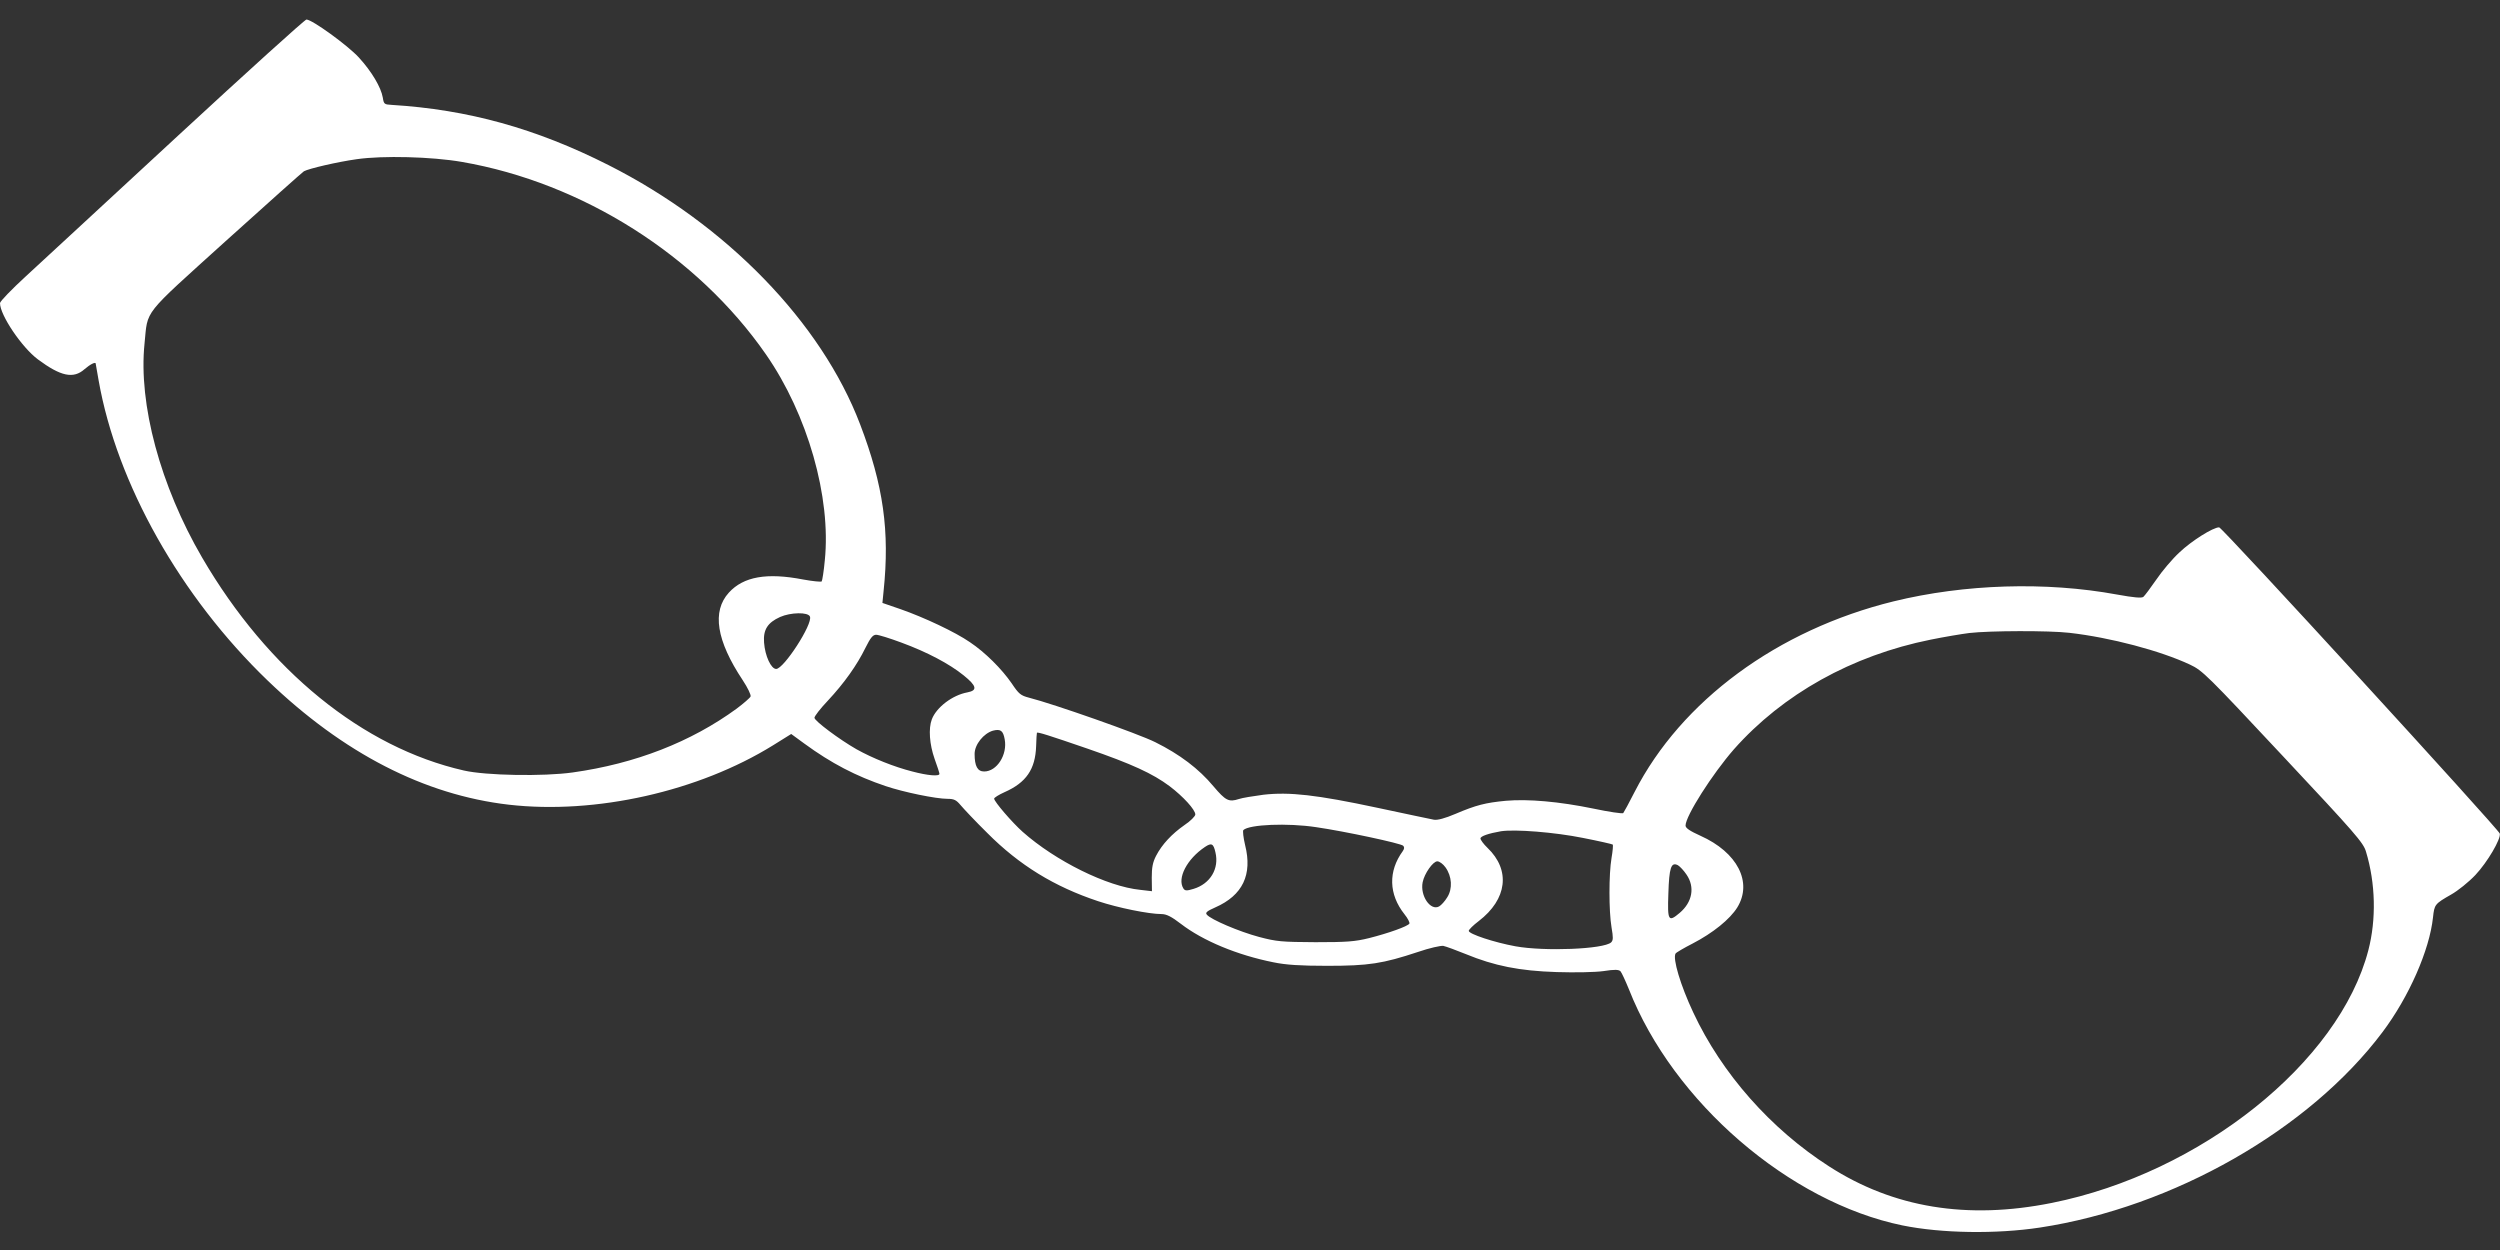
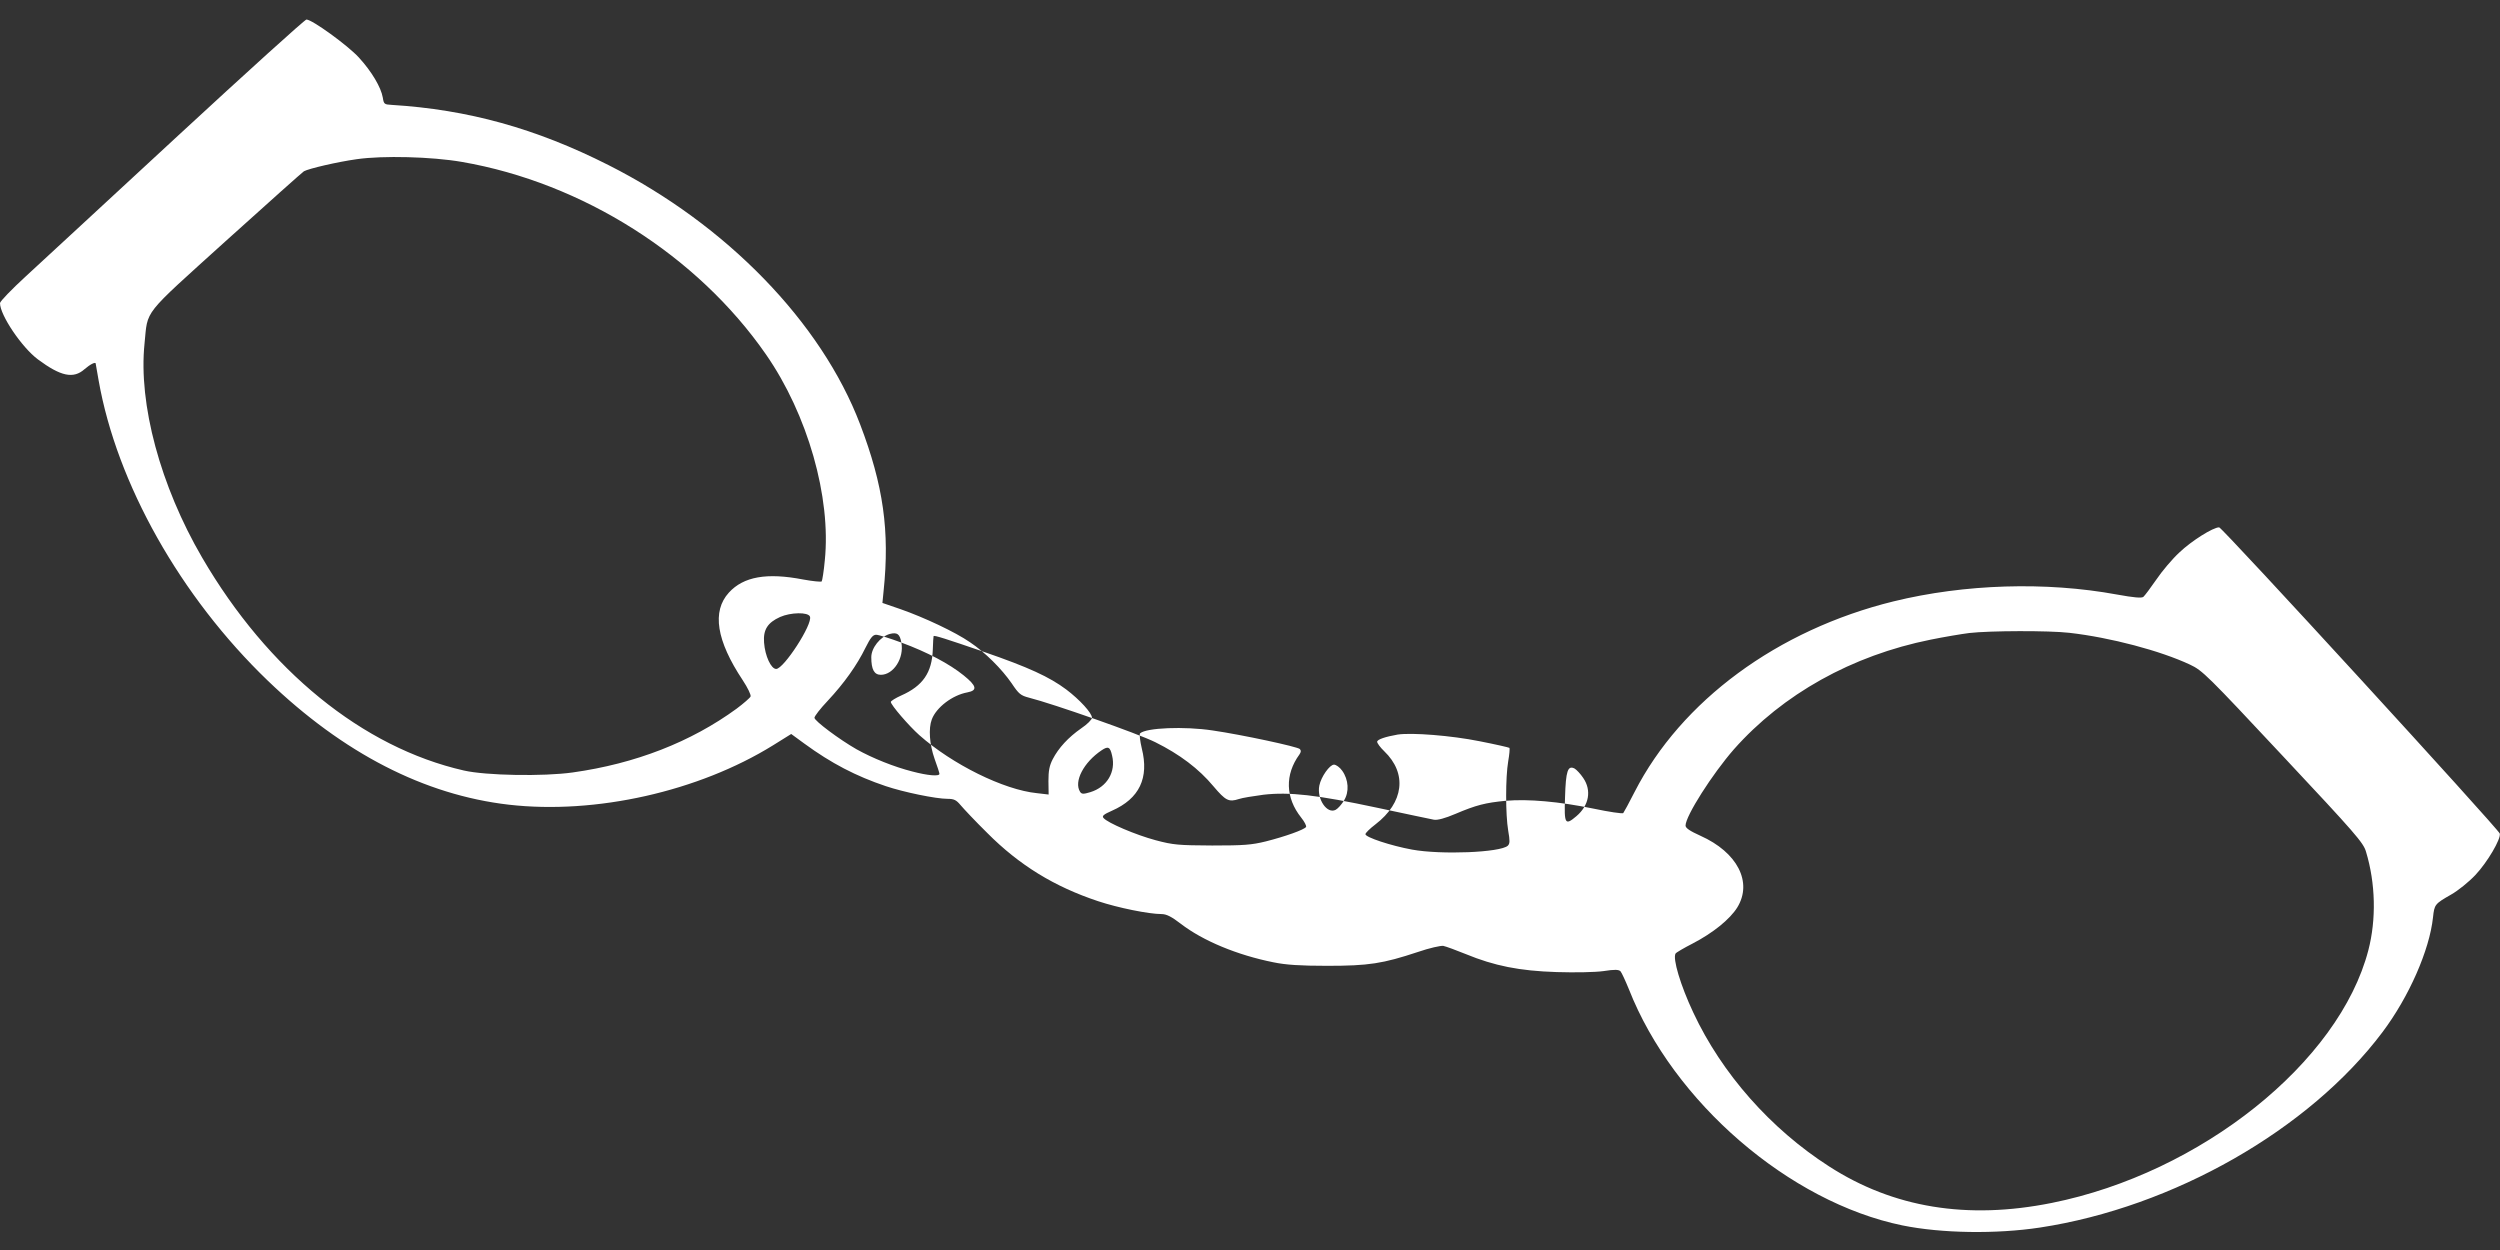
<svg xmlns="http://www.w3.org/2000/svg" version="1.0" width="1280pt" height="640pt" viewBox="0 0 1280 640" preserveAspectRatio="xMidYMid meet">
  <rect x="0" y="0" width="1280" height="640" fill="#333333" stroke="none" />
  <g transform="translate(0,640) scale(0.1,-0.1)" fill="#ffffff" stroke="none">
-     <path d="M910 5704 c-355 -329 -705 -651 -777 -718 -73 -67 -133 -129 -133 -138 0 -61 111 -226 194 -288 117 -87 182 -101 239 -50 29 25 57 39 57 28 0 -2 7 -41 15 -86 93 -528 419 -1107 866 -1537 387 -372 802 -585 1234 -635 445 -51 972 68 1353 304 l93 58 67 -49 c138 -101 265 -167 417 -218 92 -31 257 -65 316 -65 34 0 45 -6 67 -32 15 -18 76 -83 137 -143 164 -165 344 -275 567 -349 102 -34 260 -66 325 -66 25 0 51 -13 99 -50 113 -87 289 -160 474 -197 63 -13 135 -18 275 -18 213 0 284 11 465 71 58 20 116 33 130 31 14 -3 66 -22 115 -42 146 -60 274 -86 465 -92 95 -3 197 -1 240 5 57 9 78 8 87 -1 6 -7 25 -48 43 -92 227 -578 822 -1090 1400 -1209 201 -41 481 -45 705 -11 682 104 1378 501 1753 1000 136 181 241 420 259 588 7 66 9 69 93 117 34 19 90 64 124 100 62 66 131 184 125 212 -6 23 -1421 1568 -1437 1568 -31 0 -141 -69 -203 -128 -37 -34 -90 -97 -119 -140 -29 -42 -59 -82 -66 -88 -9 -7 -47 -4 -135 12 -365 67 -780 54 -1144 -35 -594 -146 -1087 -509 -1326 -976 -28 -55 -54 -103 -58 -108 -4 -4 -73 6 -153 23 -175 36 -334 50 -448 40 -105 -10 -152 -22 -258 -67 -54 -23 -92 -33 -110 -30 -15 3 -145 30 -289 61 -314 67 -451 82 -584 67 -52 -7 -109 -16 -126 -22 -52 -17 -68 -8 -130 65 -75 90 -173 164 -298 226 -88 44 -521 196 -647 228 -42 11 -52 19 -88 73 -51 74 -136 159 -214 211 -75 52 -235 127 -355 169 l-93 32 6 61 c32 306 -1 541 -120 853 -199 523 -685 1023 -1289 1328 -372 188 -719 284 -1110 308 -37 2 -40 4 -45 37 -9 53 -57 134 -123 206 -57 62 -239 194 -268 194 -8 0 -304 -268 -659 -596z m1455 -133 c618 -107 1206 -480 1557 -986 213 -307 334 -731 301 -1054 -5 -55 -13 -104 -16 -108 -4 -3 -46 1 -95 10 -186 36 -305 15 -380 -67 -88 -96 -64 -246 71 -449 25 -38 43 -75 40 -83 -3 -7 -35 -35 -71 -62 -234 -171 -519 -282 -840 -327 -149 -21 -444 -16 -557 10 -518 118 -1003 512 -1340 1090 -214 367 -327 787 -295 1096 18 177 -16 134 416 525 213 192 393 353 400 357 25 14 171 48 271 62 133 19 382 13 538 -14z m1782 -2328 c15 -38 -134 -268 -173 -268 -26 0 -57 66 -62 135 -5 66 18 102 82 131 54 24 144 26 153 2z m6448 -83 c211 -24 467 -92 618 -163 64 -30 87 -53 477 -470 370 -395 411 -442 424 -488 49 -162 53 -346 12 -504 -149 -574 -858 -1141 -1621 -1294 -433 -87 -811 -25 -1140 187 -299 192 -549 475 -695 787 -66 140 -107 278 -91 303 3 5 42 28 87 51 104 54 191 124 229 185 79 129 1 282 -189 367 -53 24 -76 39 -76 52 0 49 137 264 248 391 250 282 604 480 1007 561 69 14 158 29 198 34 104 12 407 13 512 1z m-5980 -50 c133 -49 246 -109 319 -168 67 -54 72 -77 19 -87 -77 -14 -159 -77 -182 -138 -18 -47 -12 -128 14 -202 14 -38 25 -73 25 -77 0 -14 -60 -9 -139 12 -91 23 -202 67 -286 114 -86 49 -215 145 -215 161 0 8 30 47 68 87 85 91 150 183 193 271 26 52 38 67 55 67 12 0 70 -18 129 -40z m529 -495 c15 -79 -40 -165 -105 -165 -34 0 -49 27 -49 90 0 48 46 105 94 119 39 10 52 0 60 -44z m421 -47 c232 -80 337 -129 423 -193 70 -53 132 -121 132 -145 0 -9 -25 -34 -55 -54 -66 -46 -116 -100 -146 -158 -17 -33 -22 -59 -22 -112 l1 -69 -60 7 c-170 17 -434 148 -602 297 -54 48 -146 155 -146 170 0 5 24 20 53 33 111 49 158 117 162 236 1 36 3 66 4 68 2 6 64 -14 256 -80z m1173 -403 c151 -22 434 -83 446 -95 7 -7 7 -15 -2 -28 -75 -103 -72 -221 9 -323 17 -21 28 -43 25 -48 -9 -14 -107 -49 -206 -74 -73 -18 -113 -21 -275 -21 -173 1 -199 3 -289 27 -101 27 -247 89 -267 114 -9 10 0 18 43 37 141 62 191 168 153 319 -9 38 -13 73 -9 77 30 29 227 37 372 15z m1366 -55 c82 -16 151 -32 153 -34 3 -3 0 -34 -6 -69 -14 -82 -14 -272 0 -355 9 -52 9 -66 -2 -77 -38 -35 -342 -47 -490 -20 -109 20 -239 63 -239 79 0 6 23 29 51 50 146 112 164 261 45 375 -20 19 -36 41 -36 48 0 12 42 26 105 37 72 11 275 -5 419 -34z m-1881 -74 c20 -83 -26 -161 -112 -187 -36 -11 -44 -10 -52 2 -33 52 18 151 111 213 33 22 43 17 53 -28z m1178 -77 c33 -46 37 -109 9 -153 -12 -20 -31 -41 -42 -47 -44 -24 -98 55 -84 124 9 45 53 107 75 107 11 0 30 -14 42 -31z m1234 -37 c44 -64 30 -141 -35 -196 -58 -49 -63 -41 -58 98 4 134 14 164 49 146 10 -6 30 -27 44 -48z" />
+     <path d="M910 5704 c-355 -329 -705 -651 -777 -718 -73 -67 -133 -129 -133 -138 0 -61 111 -226 194 -288 117 -87 182 -101 239 -50 29 25 57 39 57 28 0 -2 7 -41 15 -86 93 -528 419 -1107 866 -1537 387 -372 802 -585 1234 -635 445 -51 972 68 1353 304 l93 58 67 -49 c138 -101 265 -167 417 -218 92 -31 257 -65 316 -65 34 0 45 -6 67 -32 15 -18 76 -83 137 -143 164 -165 344 -275 567 -349 102 -34 260 -66 325 -66 25 0 51 -13 99 -50 113 -87 289 -160 474 -197 63 -13 135 -18 275 -18 213 0 284 11 465 71 58 20 116 33 130 31 14 -3 66 -22 115 -42 146 -60 274 -86 465 -92 95 -3 197 -1 240 5 57 9 78 8 87 -1 6 -7 25 -48 43 -92 227 -578 822 -1090 1400 -1209 201 -41 481 -45 705 -11 682 104 1378 501 1753 1000 136 181 241 420 259 588 7 66 9 69 93 117 34 19 90 64 124 100 62 66 131 184 125 212 -6 23 -1421 1568 -1437 1568 -31 0 -141 -69 -203 -128 -37 -34 -90 -97 -119 -140 -29 -42 -59 -82 -66 -88 -9 -7 -47 -4 -135 12 -365 67 -780 54 -1144 -35 -594 -146 -1087 -509 -1326 -976 -28 -55 -54 -103 -58 -108 -4 -4 -73 6 -153 23 -175 36 -334 50 -448 40 -105 -10 -152 -22 -258 -67 -54 -23 -92 -33 -110 -30 -15 3 -145 30 -289 61 -314 67 -451 82 -584 67 -52 -7 -109 -16 -126 -22 -52 -17 -68 -8 -130 65 -75 90 -173 164 -298 226 -88 44 -521 196 -647 228 -42 11 -52 19 -88 73 -51 74 -136 159 -214 211 -75 52 -235 127 -355 169 l-93 32 6 61 c32 306 -1 541 -120 853 -199 523 -685 1023 -1289 1328 -372 188 -719 284 -1110 308 -37 2 -40 4 -45 37 -9 53 -57 134 -123 206 -57 62 -239 194 -268 194 -8 0 -304 -268 -659 -596z m1455 -133 c618 -107 1206 -480 1557 -986 213 -307 334 -731 301 -1054 -5 -55 -13 -104 -16 -108 -4 -3 -46 1 -95 10 -186 36 -305 15 -380 -67 -88 -96 -64 -246 71 -449 25 -38 43 -75 40 -83 -3 -7 -35 -35 -71 -62 -234 -171 -519 -282 -840 -327 -149 -21 -444 -16 -557 10 -518 118 -1003 512 -1340 1090 -214 367 -327 787 -295 1096 18 177 -16 134 416 525 213 192 393 353 400 357 25 14 171 48 271 62 133 19 382 13 538 -14z m1782 -2328 c15 -38 -134 -268 -173 -268 -26 0 -57 66 -62 135 -5 66 18 102 82 131 54 24 144 26 153 2z m6448 -83 c211 -24 467 -92 618 -163 64 -30 87 -53 477 -470 370 -395 411 -442 424 -488 49 -162 53 -346 12 -504 -149 -574 -858 -1141 -1621 -1294 -433 -87 -811 -25 -1140 187 -299 192 -549 475 -695 787 -66 140 -107 278 -91 303 3 5 42 28 87 51 104 54 191 124 229 185 79 129 1 282 -189 367 -53 24 -76 39 -76 52 0 49 137 264 248 391 250 282 604 480 1007 561 69 14 158 29 198 34 104 12 407 13 512 1z m-5980 -50 c133 -49 246 -109 319 -168 67 -54 72 -77 19 -87 -77 -14 -159 -77 -182 -138 -18 -47 -12 -128 14 -202 14 -38 25 -73 25 -77 0 -14 -60 -9 -139 12 -91 23 -202 67 -286 114 -86 49 -215 145 -215 161 0 8 30 47 68 87 85 91 150 183 193 271 26 52 38 67 55 67 12 0 70 -18 129 -40z c15 -79 -40 -165 -105 -165 -34 0 -49 27 -49 90 0 48 46 105 94 119 39 10 52 0 60 -44z m421 -47 c232 -80 337 -129 423 -193 70 -53 132 -121 132 -145 0 -9 -25 -34 -55 -54 -66 -46 -116 -100 -146 -158 -17 -33 -22 -59 -22 -112 l1 -69 -60 7 c-170 17 -434 148 -602 297 -54 48 -146 155 -146 170 0 5 24 20 53 33 111 49 158 117 162 236 1 36 3 66 4 68 2 6 64 -14 256 -80z m1173 -403 c151 -22 434 -83 446 -95 7 -7 7 -15 -2 -28 -75 -103 -72 -221 9 -323 17 -21 28 -43 25 -48 -9 -14 -107 -49 -206 -74 -73 -18 -113 -21 -275 -21 -173 1 -199 3 -289 27 -101 27 -247 89 -267 114 -9 10 0 18 43 37 141 62 191 168 153 319 -9 38 -13 73 -9 77 30 29 227 37 372 15z m1366 -55 c82 -16 151 -32 153 -34 3 -3 0 -34 -6 -69 -14 -82 -14 -272 0 -355 9 -52 9 -66 -2 -77 -38 -35 -342 -47 -490 -20 -109 20 -239 63 -239 79 0 6 23 29 51 50 146 112 164 261 45 375 -20 19 -36 41 -36 48 0 12 42 26 105 37 72 11 275 -5 419 -34z m-1881 -74 c20 -83 -26 -161 -112 -187 -36 -11 -44 -10 -52 2 -33 52 18 151 111 213 33 22 43 17 53 -28z m1178 -77 c33 -46 37 -109 9 -153 -12 -20 -31 -41 -42 -47 -44 -24 -98 55 -84 124 9 45 53 107 75 107 11 0 30 -14 42 -31z m1234 -37 c44 -64 30 -141 -35 -196 -58 -49 -63 -41 -58 98 4 134 14 164 49 146 10 -6 30 -27 44 -48z" />
  </g>
</svg>